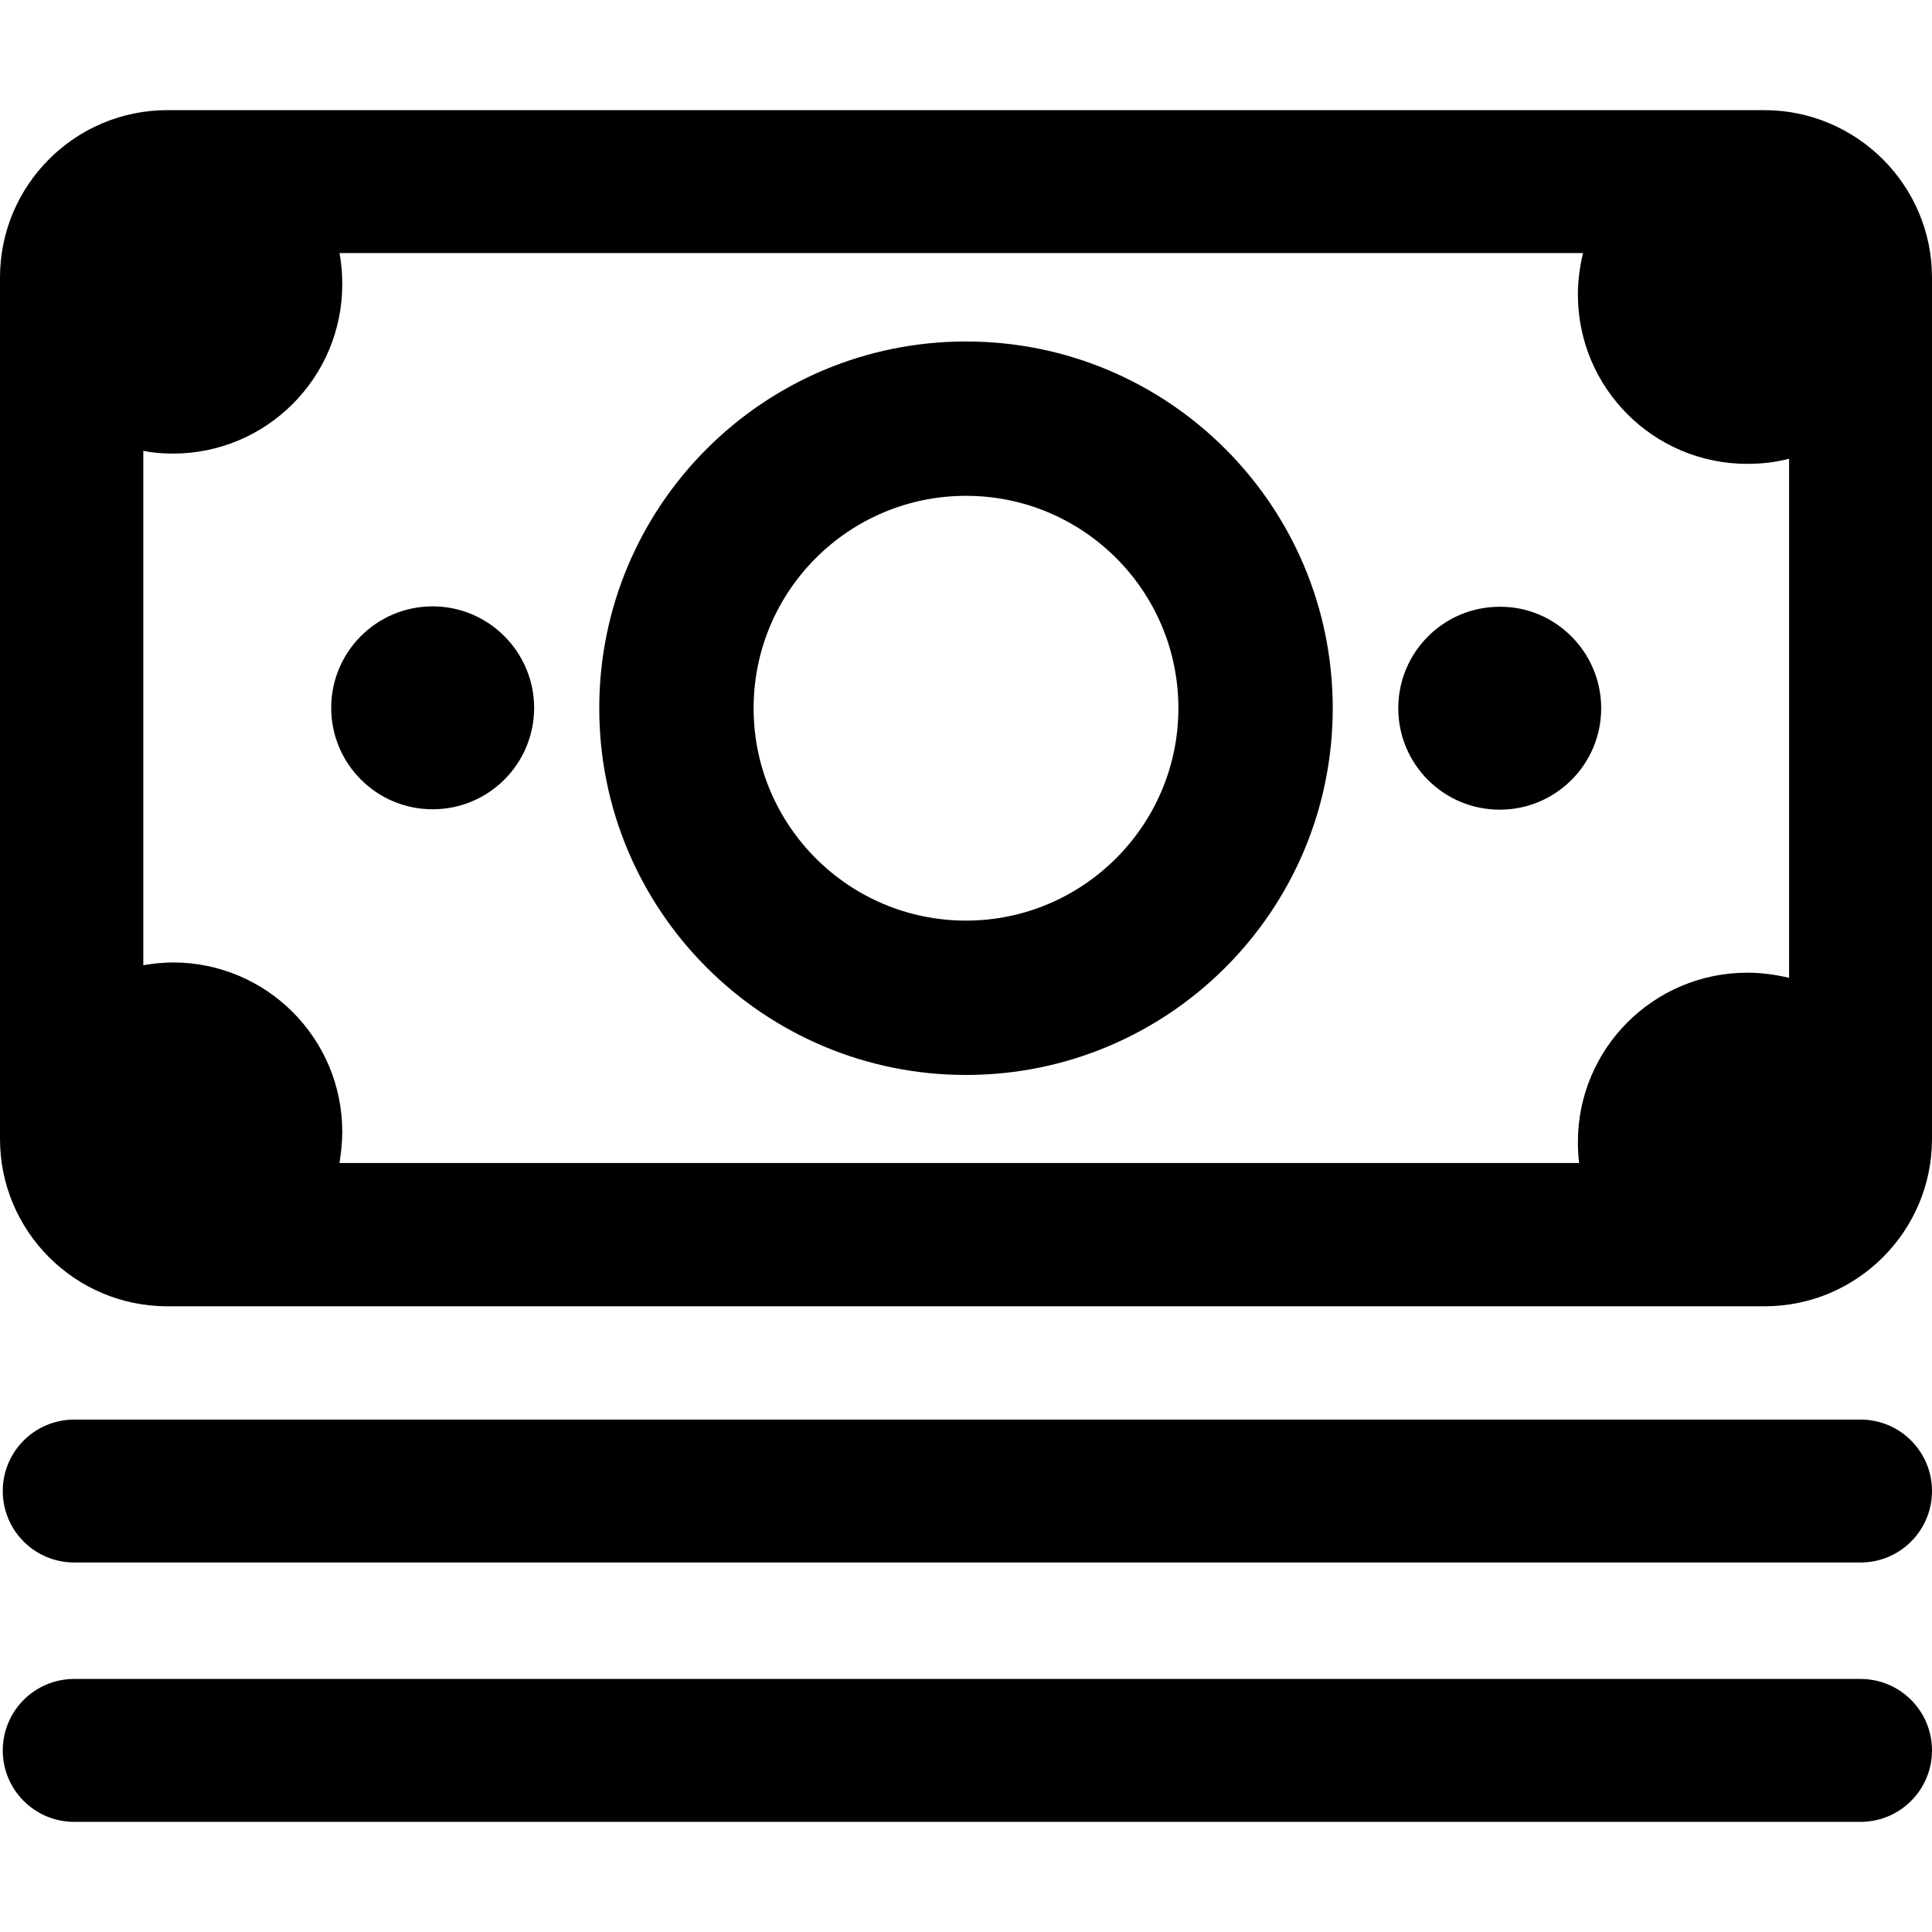
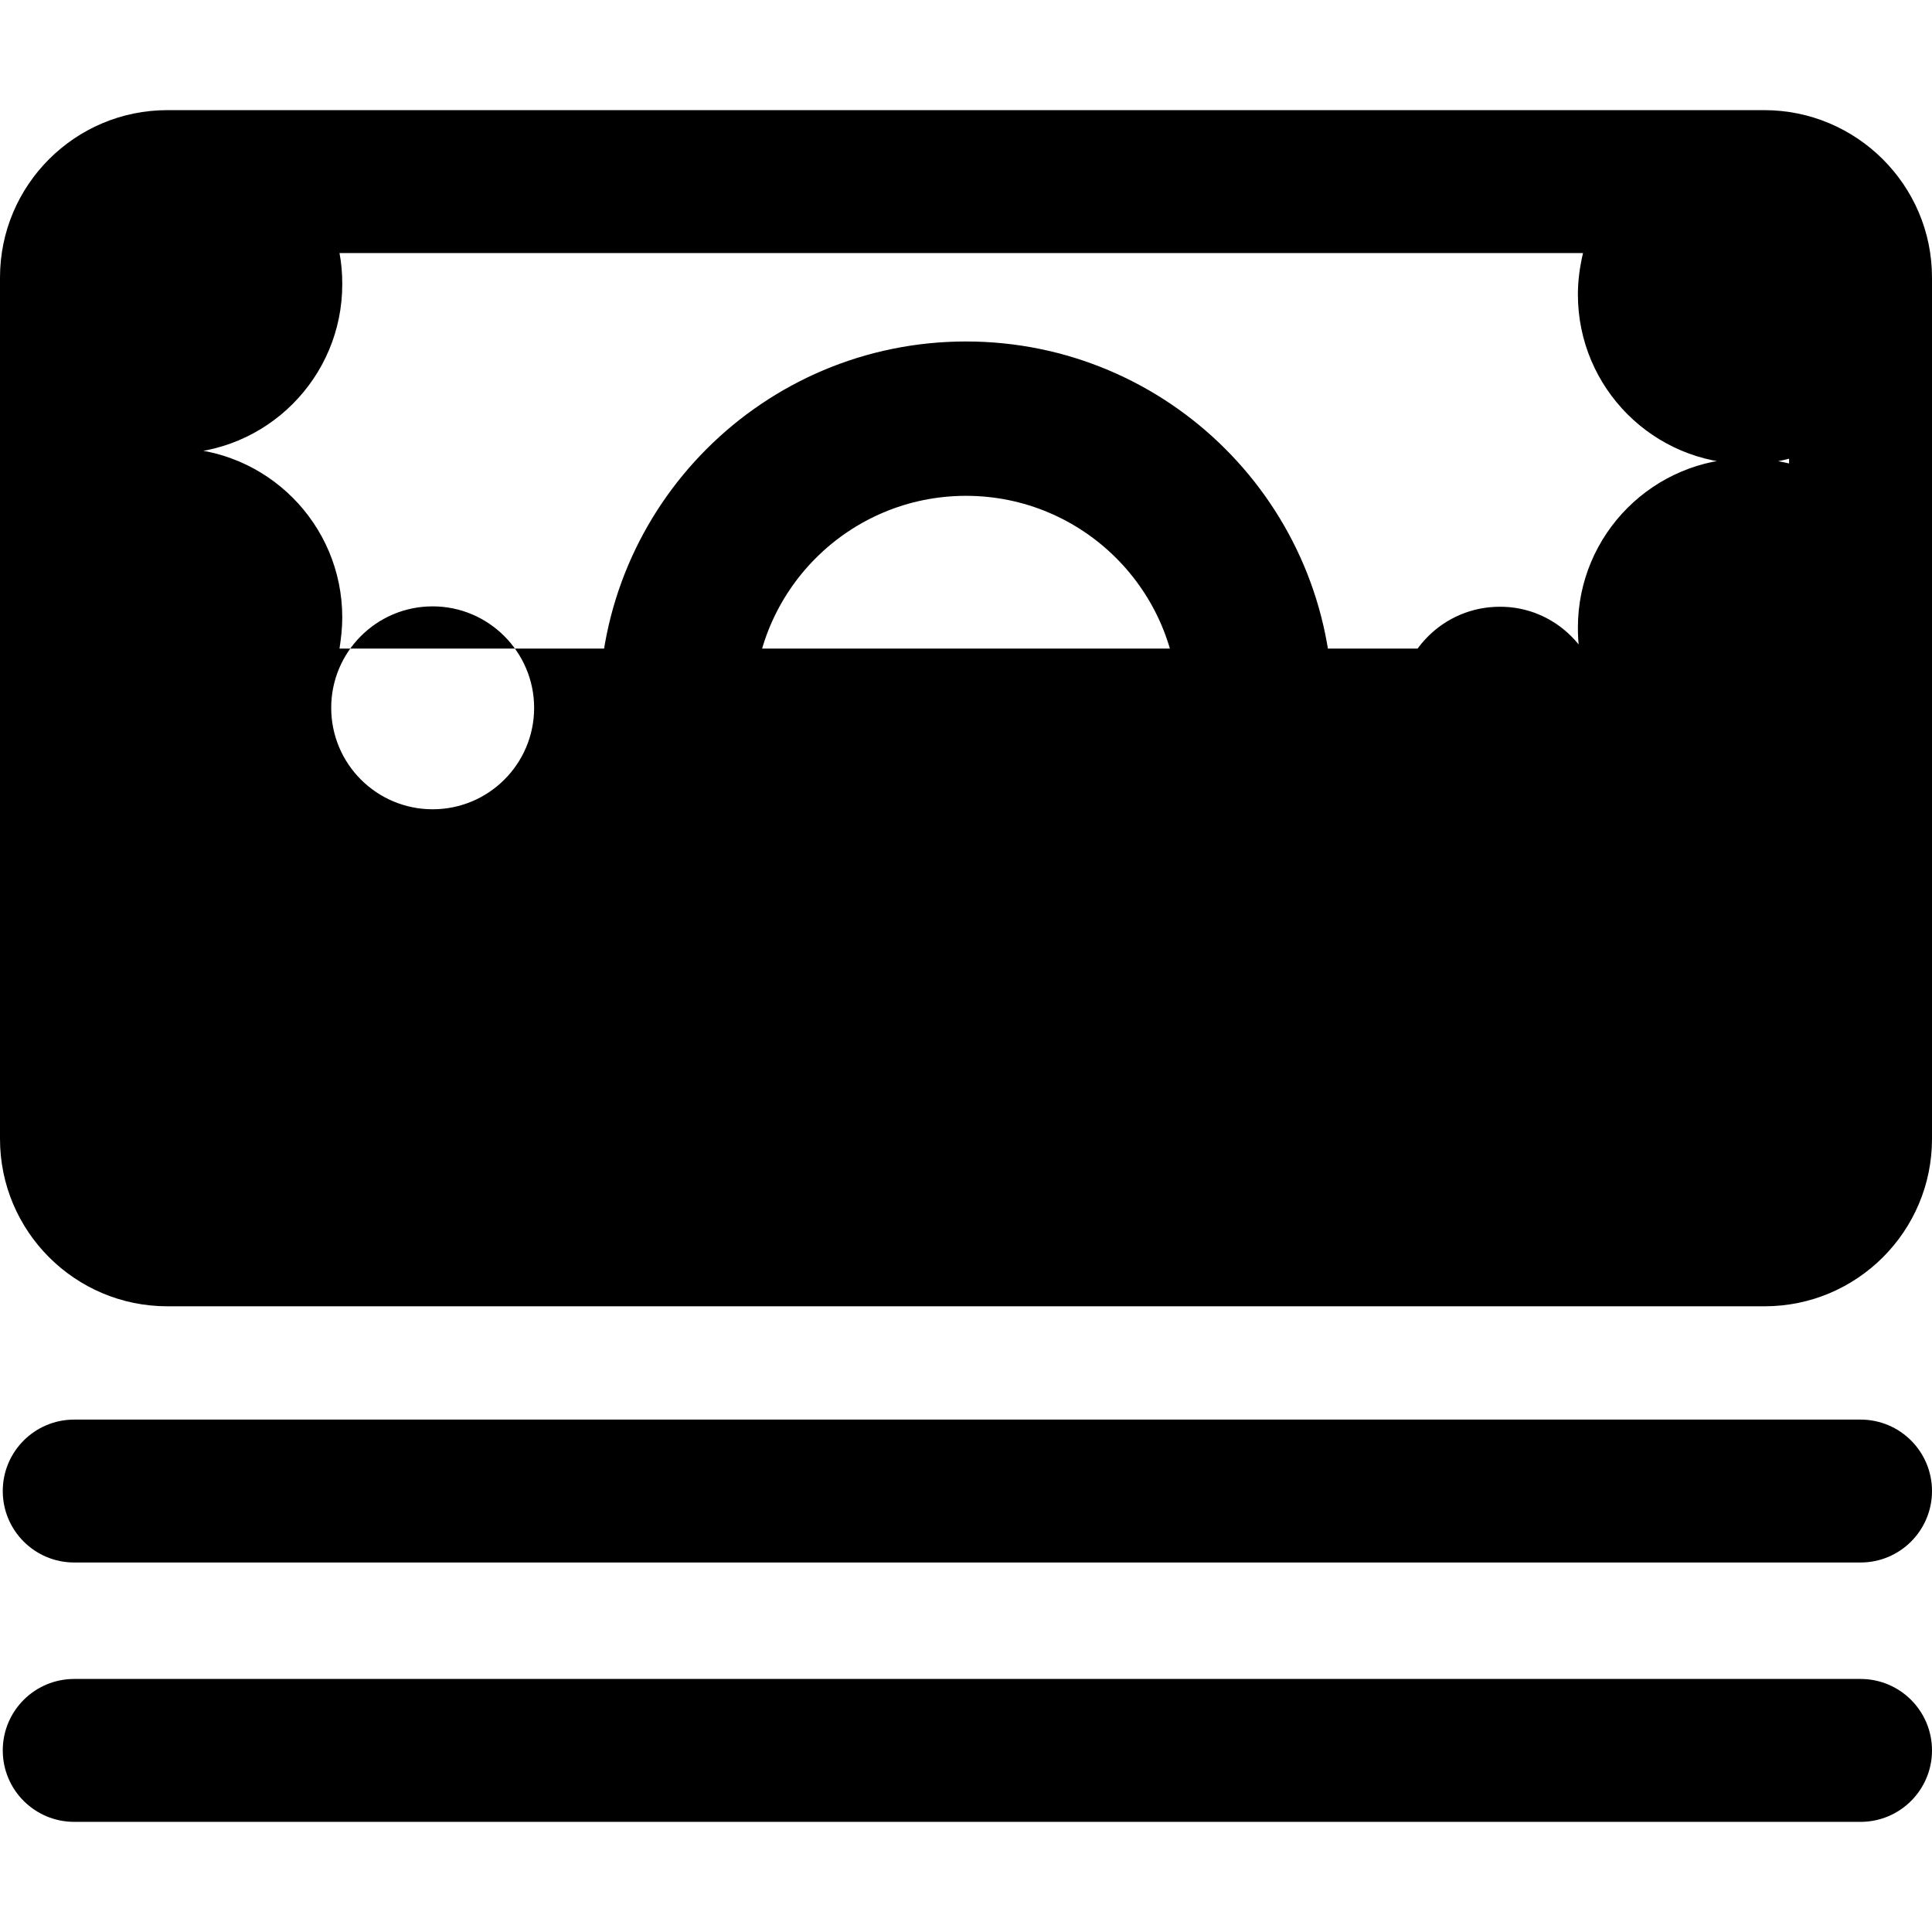
<svg xmlns="http://www.w3.org/2000/svg" fill="#000000" height="800px" width="800px" version="1.1" id="Capa_1" viewBox="0 0 489.4 489.4" xml:space="preserve">
  <g>
-     <path d="M405.6,179.4c0,14.2-11.5,25.7-25.7,25.7s-25.7-11.5-25.7-25.7s11.5-25.7,25.7-25.7C394,153.6,405.6,165.2,405.6,179.4z     M109.6,153.6c-14.2,0-25.7,11.5-25.7,25.7S95.4,205,109.6,205s25.7-11.5,25.7-25.7C135.3,165.2,123.8,153.6,109.6,153.6z     M489.4,70.3v218.2c0,23.4-19,42.4-42.4,42.4H42.4C19,330.9,0,311.9,0,288.5V70.3c0-23.4,19-42.4,42.4-42.4h404.5    C470.3,27.9,489.4,46.9,489.4,70.3z M453.2,116.2c-3.4,0.9-6.9,1.3-10.6,1.3c-23.7,0-42.9-19.2-42.9-42.9c0-3.6,0.5-7.1,1.3-10.5    H86c0.5,2.6,0.7,5.2,0.7,7.9c0,23.7-19.2,42.9-42.9,42.9c-2.6,0-5.1-0.2-7.5-0.7v130.3c2.4-0.4,5-0.7,7.5-0.7    c23.7,0,42.9,19.2,42.9,42.9c0,2.7-0.3,5.3-0.7,7.9h314c-0.2-1.7-0.3-3.5-0.3-5.3c0-23.7,19.2-42.9,42.9-42.9    c3.7,0,7.2,0.5,10.6,1.3V116.2z M471.3,359.6H18.8c-10,0-18.1,8.1-18.1,18.1s8.1,18.1,18.1,18.1h452.5c10,0,18.1-8.1,18.1-18.1    S481.3,359.6,471.3,359.6z M471.3,425.3H18.8c-10,0-18.1,8.1-18.1,18.1s8.1,18.1,18.1,18.1h452.5c10,0,18.1-8.1,18.1-18.1    S481.3,425.3,471.3,425.3z M337.6,179.4c0,51.3-41.6,92.9-92.9,92.9s-92.9-41.6-92.9-92.9s41.6-92.9,92.9-92.9    S337.6,128.1,337.6,179.4z M298.5,179.4c0-29.7-24.1-53.8-53.8-53.8s-53.8,24.1-53.8,53.8s24.1,53.8,53.8,53.8    S298.5,209,298.5,179.4z" />
+     <path d="M405.6,179.4c0,14.2-11.5,25.7-25.7,25.7s-25.7-11.5-25.7-25.7s11.5-25.7,25.7-25.7C394,153.6,405.6,165.2,405.6,179.4z     M109.6,153.6c-14.2,0-25.7,11.5-25.7,25.7S95.4,205,109.6,205s25.7-11.5,25.7-25.7C135.3,165.2,123.8,153.6,109.6,153.6z     M489.4,70.3v218.2c0,23.4-19,42.4-42.4,42.4H42.4C19,330.9,0,311.9,0,288.5V70.3c0-23.4,19-42.4,42.4-42.4h404.5    C470.3,27.9,489.4,46.9,489.4,70.3z M453.2,116.2c-3.4,0.9-6.9,1.3-10.6,1.3c-23.7,0-42.9-19.2-42.9-42.9c0-3.6,0.5-7.1,1.3-10.5    H86c0.5,2.6,0.7,5.2,0.7,7.9c0,23.7-19.2,42.9-42.9,42.9c-2.6,0-5.1-0.2-7.5-0.7c2.4-0.4,5-0.7,7.5-0.7    c23.7,0,42.9,19.2,42.9,42.9c0,2.7-0.3,5.3-0.7,7.9h314c-0.2-1.7-0.3-3.5-0.3-5.3c0-23.7,19.2-42.9,42.9-42.9    c3.7,0,7.2,0.5,10.6,1.3V116.2z M471.3,359.6H18.8c-10,0-18.1,8.1-18.1,18.1s8.1,18.1,18.1,18.1h452.5c10,0,18.1-8.1,18.1-18.1    S481.3,359.6,471.3,359.6z M471.3,425.3H18.8c-10,0-18.1,8.1-18.1,18.1s8.1,18.1,18.1,18.1h452.5c10,0,18.1-8.1,18.1-18.1    S481.3,425.3,471.3,425.3z M337.6,179.4c0,51.3-41.6,92.9-92.9,92.9s-92.9-41.6-92.9-92.9s41.6-92.9,92.9-92.9    S337.6,128.1,337.6,179.4z M298.5,179.4c0-29.7-24.1-53.8-53.8-53.8s-53.8,24.1-53.8,53.8s24.1,53.8,53.8,53.8    S298.5,209,298.5,179.4z" />
  </g>
</svg>